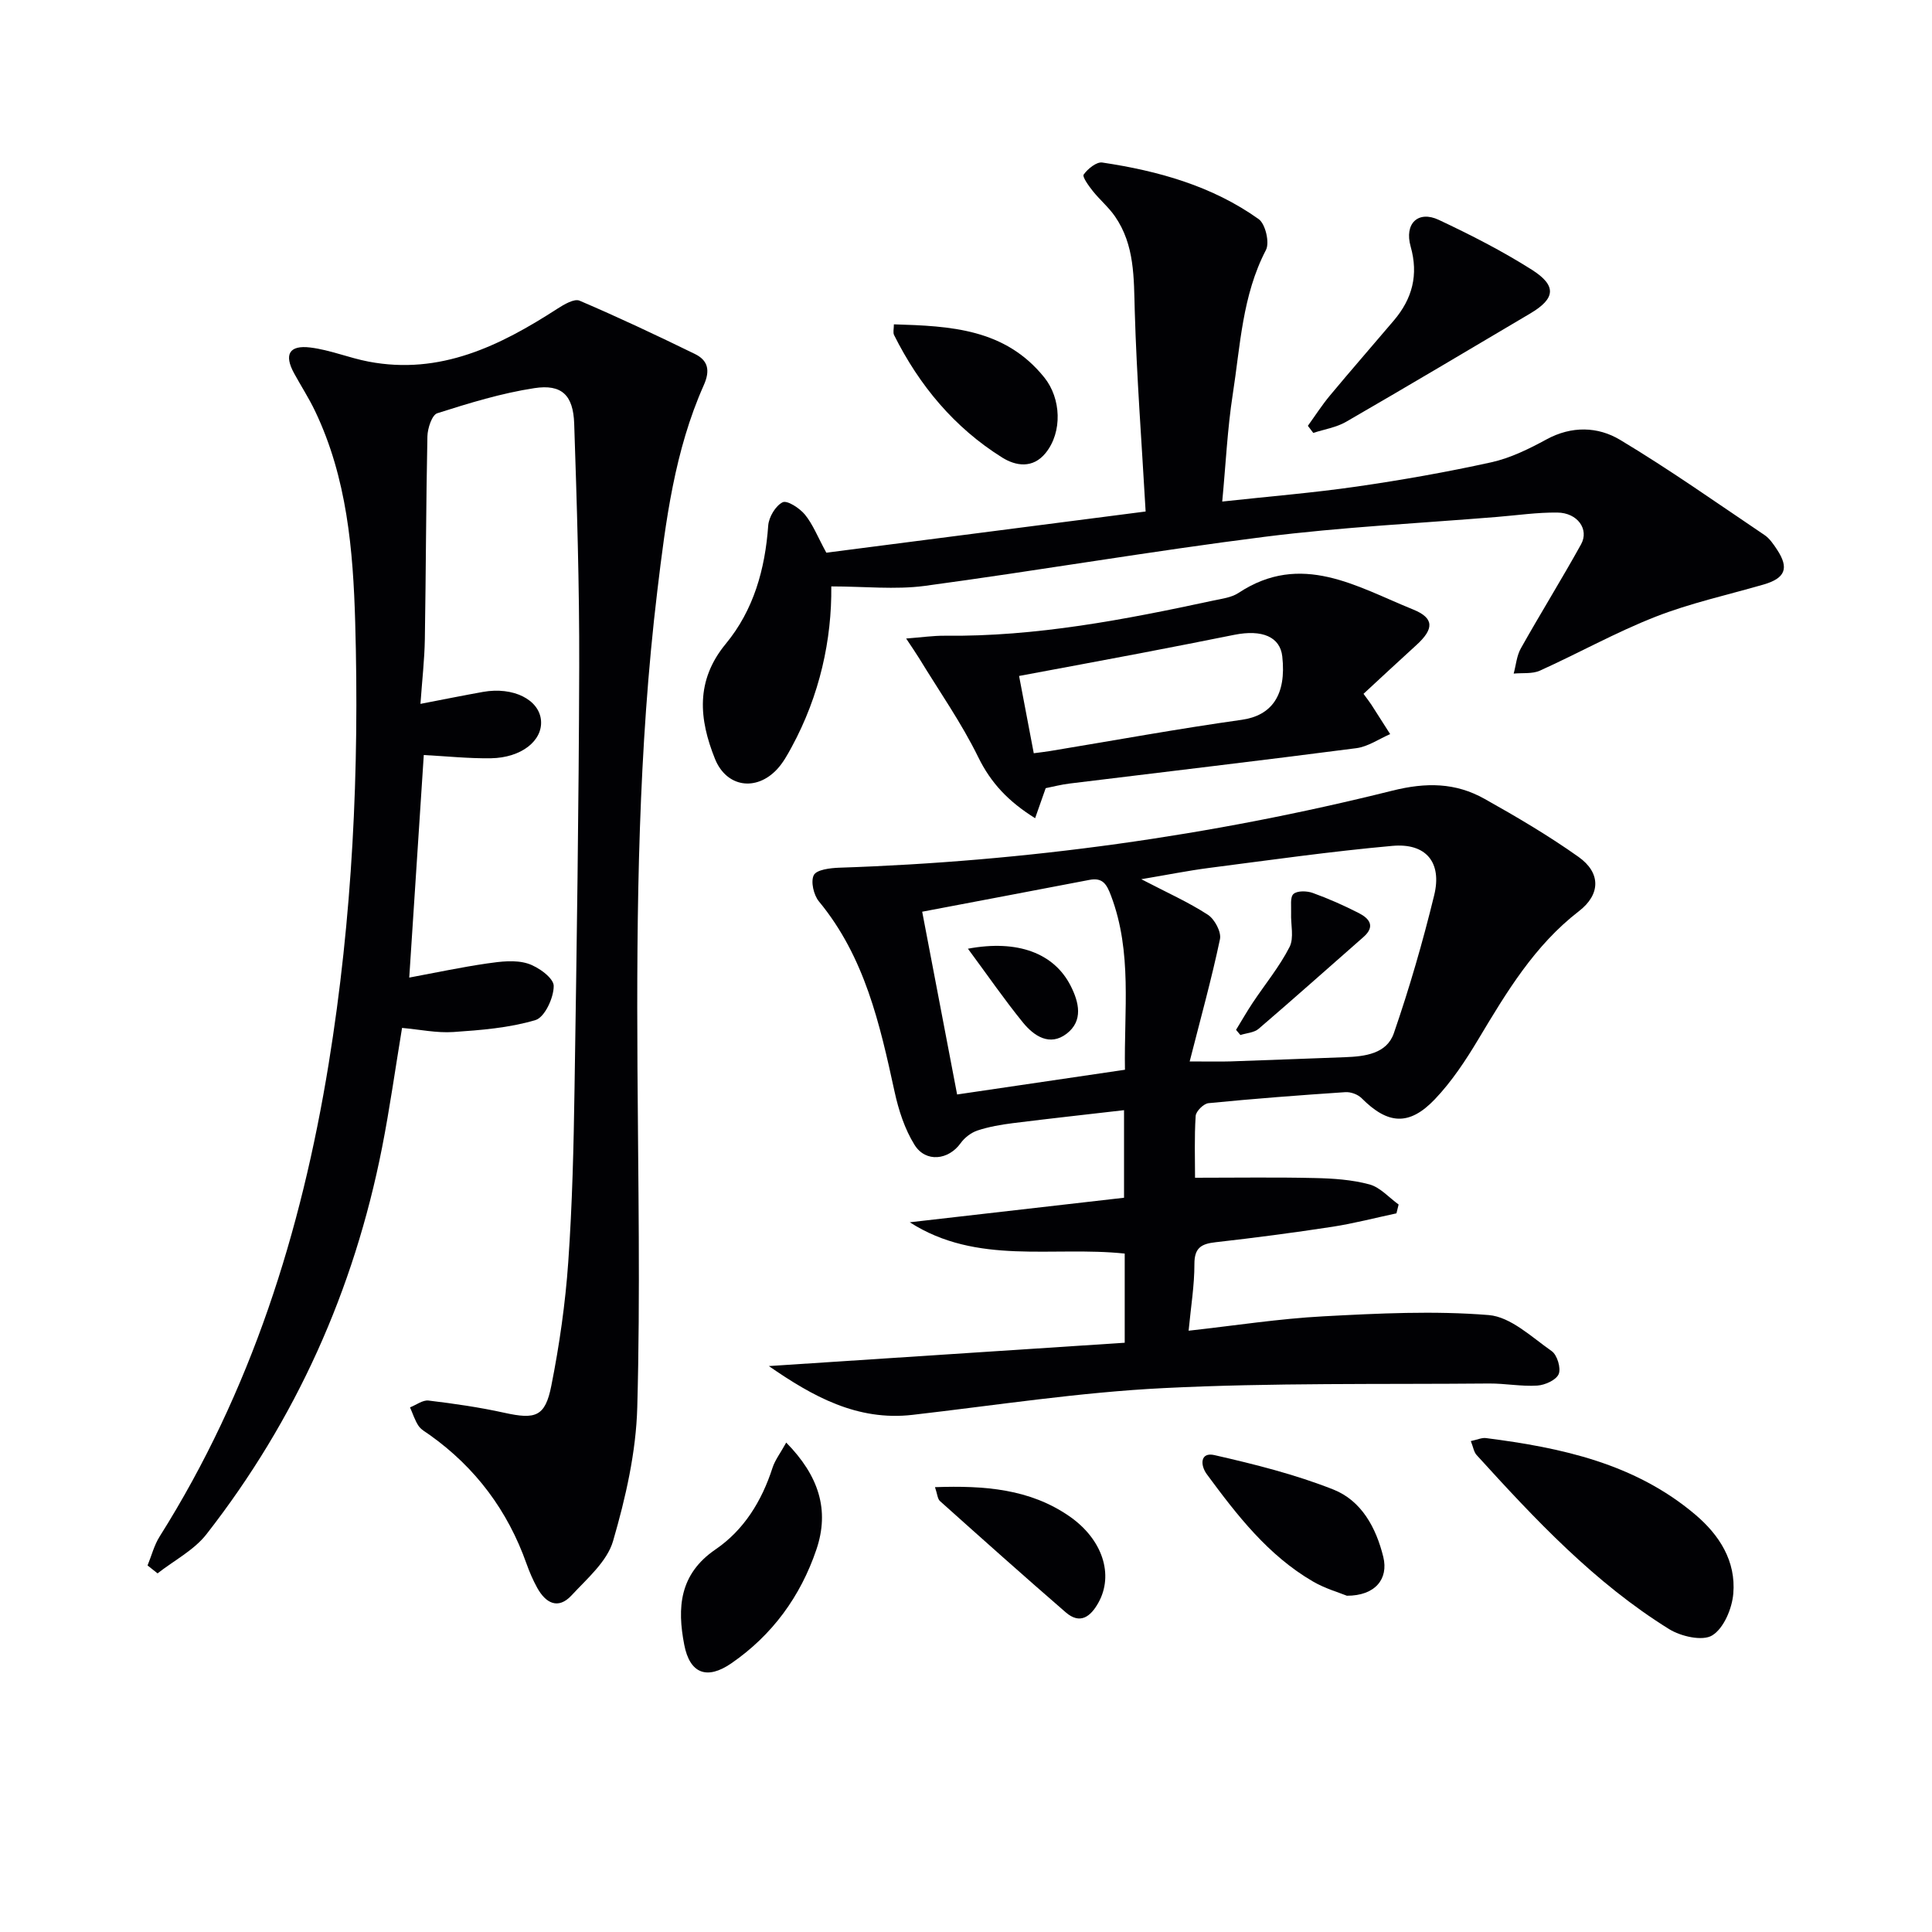
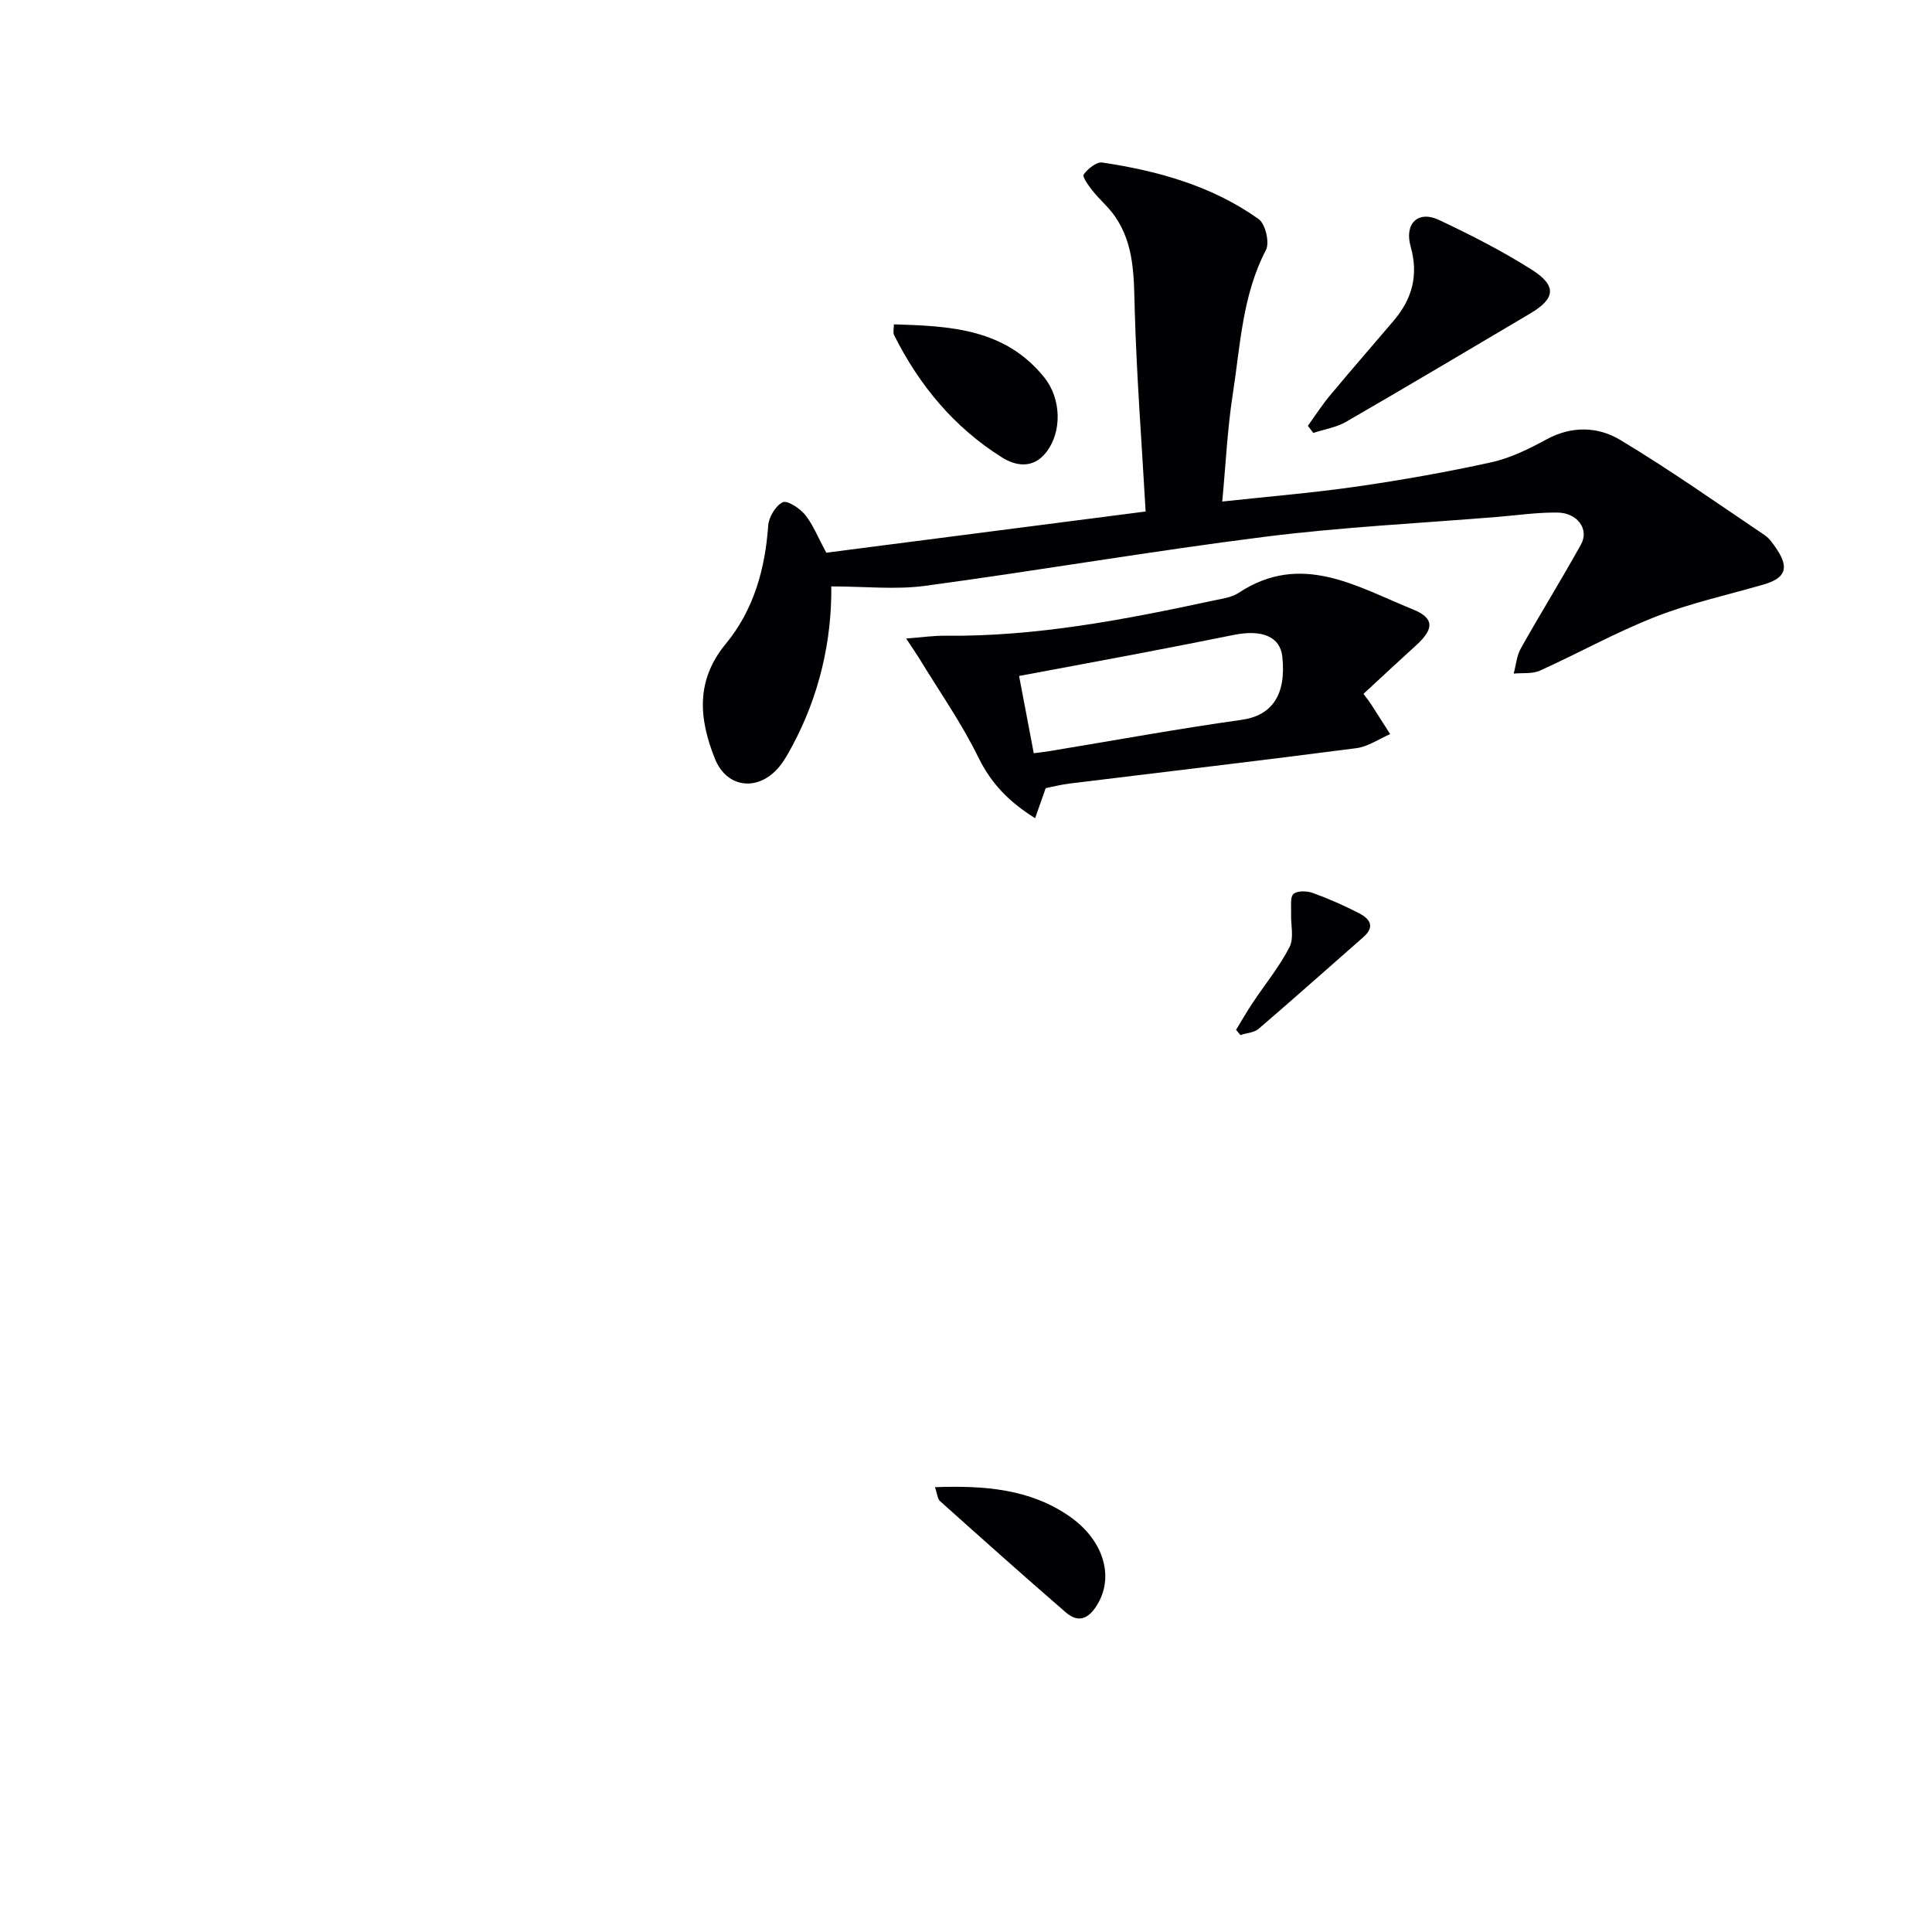
<svg xmlns="http://www.w3.org/2000/svg" enable-background="new 0 0 400 400" viewBox="0 0 400 400">
  <g fill="#010104">
-     <path d="m30.55 324.11c.82-2 1.36-4.18 2.5-5.99 18.92-30.02 29.33-63.05 34.99-97.83 4.93-30.32 6.38-60.83 5.5-91.47-.43-14.97-1.7-29.87-8.3-43.7-1.28-2.69-2.92-5.21-4.35-7.83-2.12-3.87-1.04-5.89 3.37-5.34 4.08.5 8 2.15 12.06 2.92 14.81 2.82 27.18-3.26 39.09-10.96 1.37-.88 3.48-2.13 4.58-1.66 8.05 3.44 15.98 7.18 23.85 11.02 2.73 1.33 3.26 3.37 1.86 6.5-6.02 13.52-7.87 28.06-9.61 42.57-3.94 32.78-4.31 65.7-4.11 98.66.14 23.45.6 46.92-.04 70.35-.25 9.3-2.4 18.72-5.01 27.7-1.23 4.24-5.37 7.77-8.59 11.25-2.8 3.02-5.37 1.6-7.11-1.55-.88-1.59-1.61-3.28-2.22-5-3.9-11-10.55-19.91-20.07-26.68-.81-.58-1.78-1.09-2.3-1.88-.76-1.15-1.18-2.53-1.75-3.81 1.29-.5 2.64-1.56 3.84-1.41 5.26.63 10.52 1.39 15.69 2.53 6.43 1.42 8.45.83 9.72-5.57 1.68-8.45 2.91-17.04 3.51-25.63.84-11.94 1.12-23.94 1.3-35.91.45-29.13.89-58.27.97-87.4.05-16.76-.48-33.53-1.04-50.29-.2-5.89-2.58-8.21-8.24-7.34-6.82 1.04-13.51 3.1-20.11 5.2-1.1.35-2 3.12-2.04 4.78-.29 13.99-.3 27.98-.53 41.97-.07 4.29-.57 8.57-.91 13.42 4.67-.9 8.81-1.74 12.96-2.48 6.24-1.11 11.64 1.59 12 5.92.35 4.18-4.07 7.72-10.37 7.82-4.61.07-9.24-.43-13.9-.67-1 15.34-2 30.64-3.01 46.08 5.43-1.01 10.76-2.15 16.14-2.93 2.76-.4 5.8-.78 8.36.01 2.19.67 5.4 3.01 5.41 4.63.02 2.46-1.87 6.52-3.79 7.09-5.44 1.62-11.28 2.08-17 2.47-3.42.23-6.9-.52-10.61-.85-1.41 8.52-2.55 16.7-4.14 24.78-5.82 29.52-17.83 56.31-36.35 80.04-2.59 3.32-6.71 5.43-10.13 8.11-.69-.55-1.38-1.09-2.07-1.64z" />
-     <path d="m232.86 278c0-7.13 0-12.6 0-18.46-14.93-1.59-30.6 2.46-44.5-6.48 14.71-1.68 29.42-3.37 44.36-5.08 0-5.97 0-11.58 0-18.13-7.75.9-15.4 1.73-23.04 2.69-2.46.31-4.94.74-7.28 1.51-1.33.44-2.69 1.48-3.51 2.63-2.5 3.5-7.21 4.08-9.54.36-2.04-3.27-3.31-7.21-4.14-11.02-3.05-14.01-6.17-27.91-15.66-39.39-1.09-1.32-1.74-4.13-1.06-5.45.59-1.13 3.38-1.46 5.21-1.53 38.75-1.28 76.98-6.57 114.56-15.95 7.04-1.76 13.09-1.67 19.09 1.69 6.66 3.73 13.27 7.62 19.48 12.03 4.63 3.29 4.57 7.76.07 11.23-9.22 7.11-14.99 16.78-20.82 26.51-2.63 4.39-5.51 8.76-9.02 12.44-5.34 5.59-9.77 5.18-15.16-.24-.78-.78-2.26-1.32-3.37-1.24-9.45.63-18.9 1.35-28.33 2.28-1 .1-2.59 1.67-2.65 2.64-.29 4.44-.13 8.92-.13 12.8 8.63 0 16.71-.13 24.79.06 3.8.08 7.69.34 11.32 1.32 2.22.6 4.04 2.72 6.04 4.16-.15.61-.3 1.22-.45 1.83-4.42.94-8.8 2.09-13.26 2.78-8.04 1.23-16.1 2.29-24.18 3.2-2.94.33-4.4 1.13-4.39 4.51.01 4.42-.73 8.85-1.2 13.81 9.56-1.06 18.71-2.49 27.91-2.98 11.4-.61 22.89-1.18 34.22-.26 4.55.37 8.91 4.57 13.05 7.47 1.13.79 1.95 3.53 1.44 4.75-.53 1.24-2.84 2.28-4.44 2.38-3.29.21-6.62-.45-9.94-.43-22.47.2-44.97-.17-67.4.95-17.38.86-34.67 3.55-51.99 5.54-11.51 1.33-20.75-3.87-29.76-10.1 24.5-1.6 48.98-3.21 73.68-4.83zm13.45-58.24c3.91 0 6.2.06 8.48-.01 7.9-.27 15.79-.58 23.69-.87 4.13-.15 8.63-.71 10.1-4.96 3.23-9.37 6-18.93 8.35-28.56 1.67-6.83-1.7-10.86-8.66-10.23-12.7 1.14-25.34 2.94-37.98 4.57-4.39.57-8.74 1.45-14 2.33 5.36 2.79 9.77 4.75 13.77 7.35 1.41.91 2.84 3.57 2.52 5.07-1.72 8.18-3.97 16.27-6.27 25.31zm-13.4 1.72c-.22-12.2 1.55-24.29-2.88-36.02-.89-2.35-1.69-3.82-4.46-3.29-11.49 2.21-22.98 4.37-34.64 6.59 2.34 12.26 4.7 24.58 7.23 37.84 11.48-1.69 22.73-3.35 34.75-5.12z" />
    <path d="m172.11 121.41c.12 10.99-2.38 22.55-8.22 33.29-.87 1.6-1.78 3.25-3 4.56-4.33 4.65-10.49 3.74-12.86-2.14-3.3-8.21-4.08-16.18 2.24-23.83 5.76-6.97 8.14-15.45 8.78-24.48.13-1.75 1.52-4.1 2.99-4.82.94-.46 3.52 1.22 4.61 2.55 1.65 2.02 2.63 4.58 4.43 7.89 21.61-2.79 43.77-5.65 66.11-8.53-.82-14.42-1.86-27.94-2.25-41.48-.2-6.89.01-13.7-4.11-19.64-1.31-1.89-3.14-3.42-4.58-5.23-.84-1.06-2.22-2.95-1.88-3.42.85-1.19 2.66-2.66 3.85-2.48 11.56 1.73 22.74 4.84 32.38 11.72 1.39.99 2.3 4.86 1.5 6.39-4.91 9.42-5.3 19.79-6.87 29.87-1.11 7.15-1.44 14.42-2.18 22.21 9.78-1.07 18.84-1.8 27.82-3.1 9.35-1.35 18.68-3 27.9-5.03 3.96-.88 7.8-2.77 11.4-4.73 5.23-2.85 10.66-2.67 15.26.09 10.22 6.13 19.99 13.03 29.89 19.7 1.06.71 1.86 1.91 2.59 3.01 2.56 3.87 1.71 5.94-2.81 7.25-7.49 2.16-15.17 3.85-22.39 6.68-8.16 3.2-15.88 7.52-23.89 11.14-1.58.71-3.61.43-5.43.61.48-1.75.62-3.69 1.49-5.23 4.06-7.23 8.44-14.28 12.46-21.53 1.73-3.12-.75-6.54-4.9-6.58-4.14-.05-8.28.56-12.43.9-16.07 1.32-32.2 2.1-48.18 4.12-23.53 2.97-46.91 7-70.42 10.17-6.11.8-12.43.1-19.3.1z" />
    <path d="m216.5 163.18c-.75 2.13-1.4 3.99-2.19 6.22-5.54-3.46-9.15-7.28-11.77-12.63-3.48-7.11-8.09-13.67-12.22-20.45-.66-1.08-1.39-2.12-2.71-4.12 3.24-.25 5.61-.6 7.98-.58 18.89.22 37.27-3.33 55.61-7.28 1.78-.38 3.76-.62 5.22-1.58 13-8.6 24.5-1.28 36.13 3.42 4.44 1.79 4.37 4.04.67 7.4-3.65 3.31-7.25 6.68-10.92 10.07.88 1.21 1.28 1.71 1.63 2.25 1.31 2.03 2.59 4.06 3.89 6.09-2.32 1-4.57 2.59-6.99 2.91-19.74 2.57-39.52 4.88-59.28 7.31-1.81.21-3.58.68-5.05.97zm-2.47-7.23c1.48-.2 2.44-.3 3.39-.46 13.22-2.18 26.4-4.6 39.66-6.46 6.19-.87 9.3-5.09 8.4-13.14-.45-4-4.11-5.62-9.92-4.46-6.49 1.3-12.98 2.58-19.48 3.82-8.24 1.57-16.48 3.09-25.09 4.7 1.06 5.56 2.03 10.67 3.04 16z" />
-     <path d="m304.52 298.36c1.33-.28 2.28-.74 3.15-.62 15.62 2 30.79 5.26 43.28 15.81 5.07 4.28 8.48 9.69 7.91 16.4-.26 3.09-1.97 7.17-4.36 8.64-2 1.24-6.48.22-8.93-1.3-15.43-9.58-27.75-22.72-39.85-36.04-.58-.63-.71-1.67-1.2-2.89z" />
    <path d="m270.78 88.16c1.51-2.09 2.91-4.28 4.56-6.26 4.36-5.24 8.85-10.37 13.26-15.57 3.8-4.49 5.12-9.41 3.46-15.29-1.35-4.77 1.56-7.52 5.82-5.52 6.59 3.1 13.12 6.43 19.26 10.32 5.23 3.32 4.89 5.97-.3 9.05-12.69 7.51-25.36 15.05-38.13 22.43-2.03 1.18-4.53 1.56-6.81 2.31-.38-.49-.75-.98-1.12-1.47z" />
-     <path d="m162.78 298.67c6.76 6.88 9.02 13.98 6.24 22.16-3.29 9.7-9.13 17.7-17.6 23.54-5.08 3.5-8.6 2.11-9.75-3.82-1.49-7.67-1.04-14.63 6.47-19.76 5.88-4.01 9.58-10.02 11.79-16.87.52-1.62 1.63-3.05 2.85-5.25z" />
-     <path d="m278.86 330.38c-1.59-.65-4.5-1.48-7.03-2.95-9.29-5.41-15.72-13.73-21.96-22.19-1.43-1.94-1.37-4.64 1.55-3.98 8.34 1.9 16.73 4 24.66 7.14 5.79 2.3 8.83 7.88 10.32 13.96 1.1 4.54-1.67 8.03-7.54 8.02z" />
+     <path d="m162.78 298.67z" />
    <path d="m185.07 67.15c11.68.35 23.02.88 31.15 11.01 3.48 4.33 3.77 11.27.29 15.6-2.7 3.36-6.27 2.68-9 .98-9.92-6.2-17.19-14.94-22.4-25.37-.26-.53-.04-1.29-.04-2.22z" />
    <path d="m193.58 307.9c10.32-.36 19.63.37 27.8 6.01 6.91 4.77 9.28 12.14 6.01 17.95-1.6 2.85-3.77 4.54-6.75 1.95-8.76-7.59-17.41-15.31-26.04-23.04-.5-.46-.53-1.44-1.02-2.87z" />
    <path d="m255.91 213.22c1.14-1.86 2.22-3.76 3.43-5.58 2.56-3.85 5.55-7.47 7.64-11.56.98-1.91.23-4.69.33-7.07.06-1.36-.25-3.26.49-3.92.79-.71 2.78-.65 3.98-.22 3.27 1.18 6.47 2.6 9.56 4.18 2.17 1.11 3.48 2.74.94 4.96-7.23 6.34-14.4 12.74-21.7 19-.94.8-2.5.87-3.77 1.28-.3-.35-.6-.71-.9-1.07z" />
-     <path d="m200.4 196.42c10.32-1.93 17.83.95 21.25 7.65 1.75 3.42 2.67 7.27-.82 9.95-3.49 2.67-6.76.48-9.04-2.32-3.83-4.71-7.29-9.74-11.39-15.28z" />
  </g>
</svg>